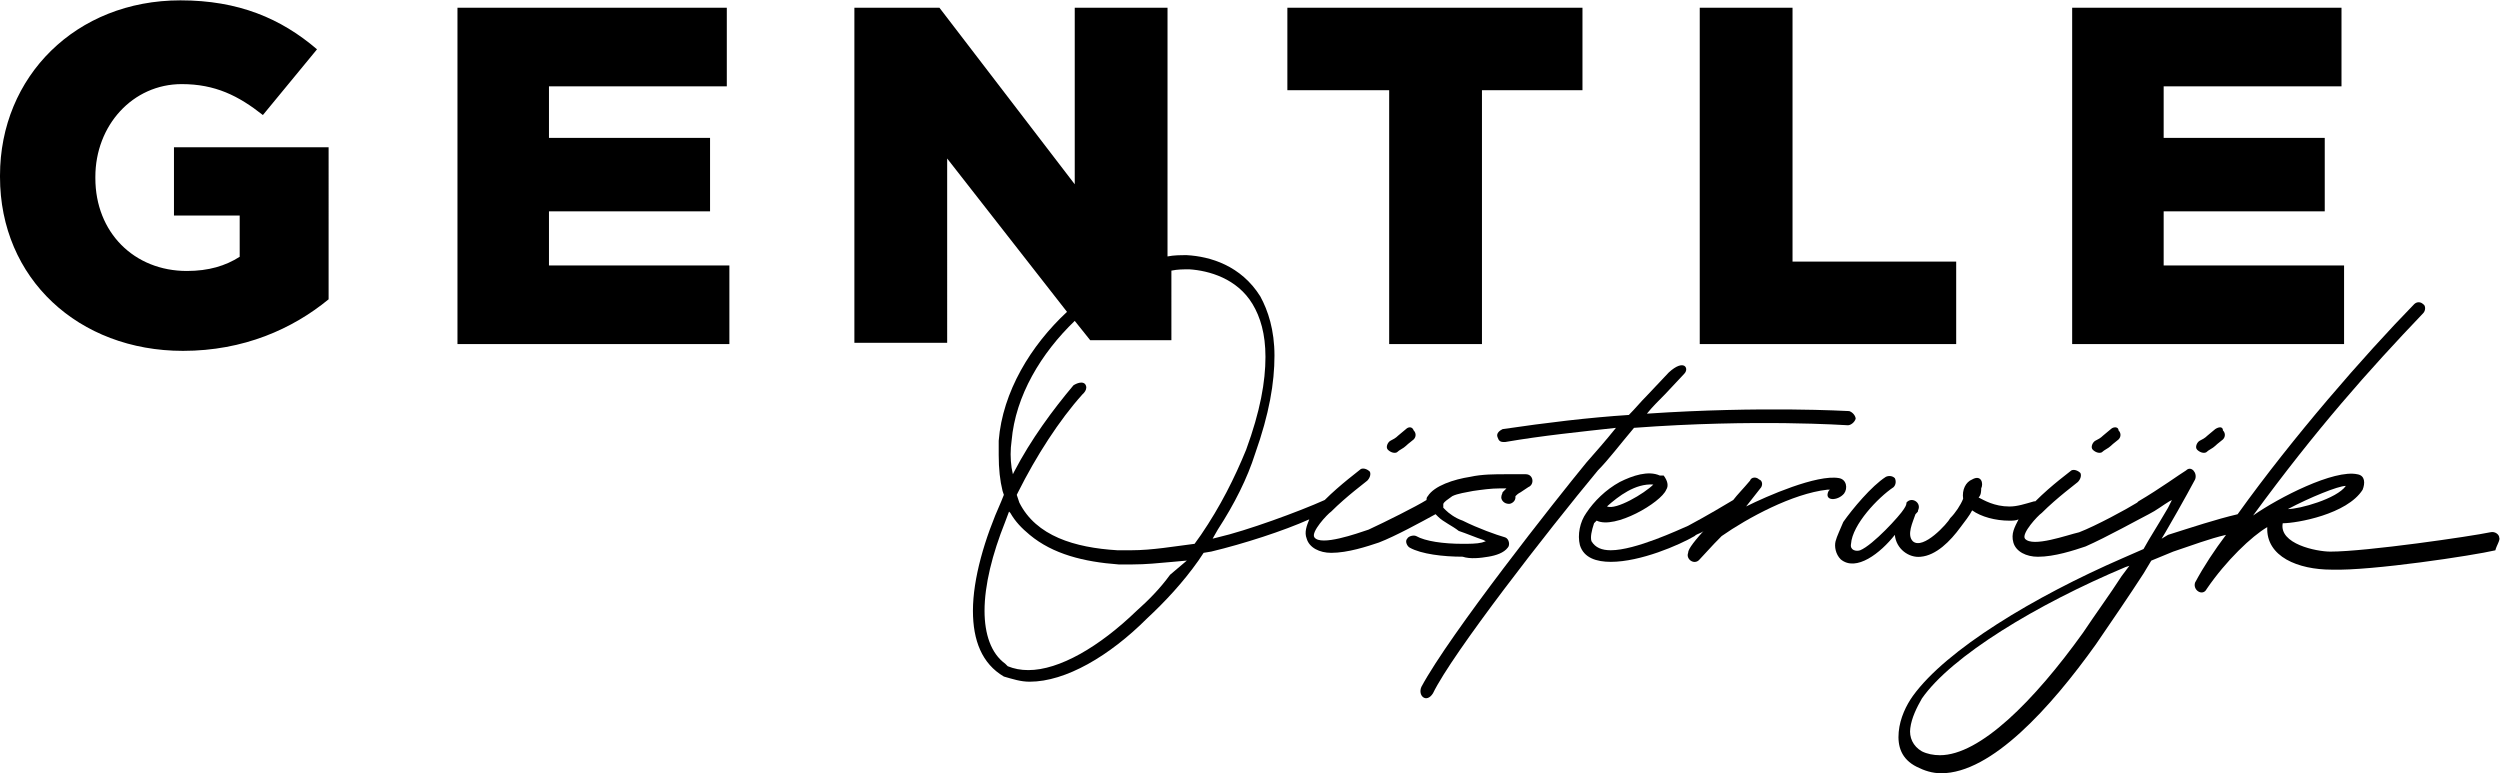
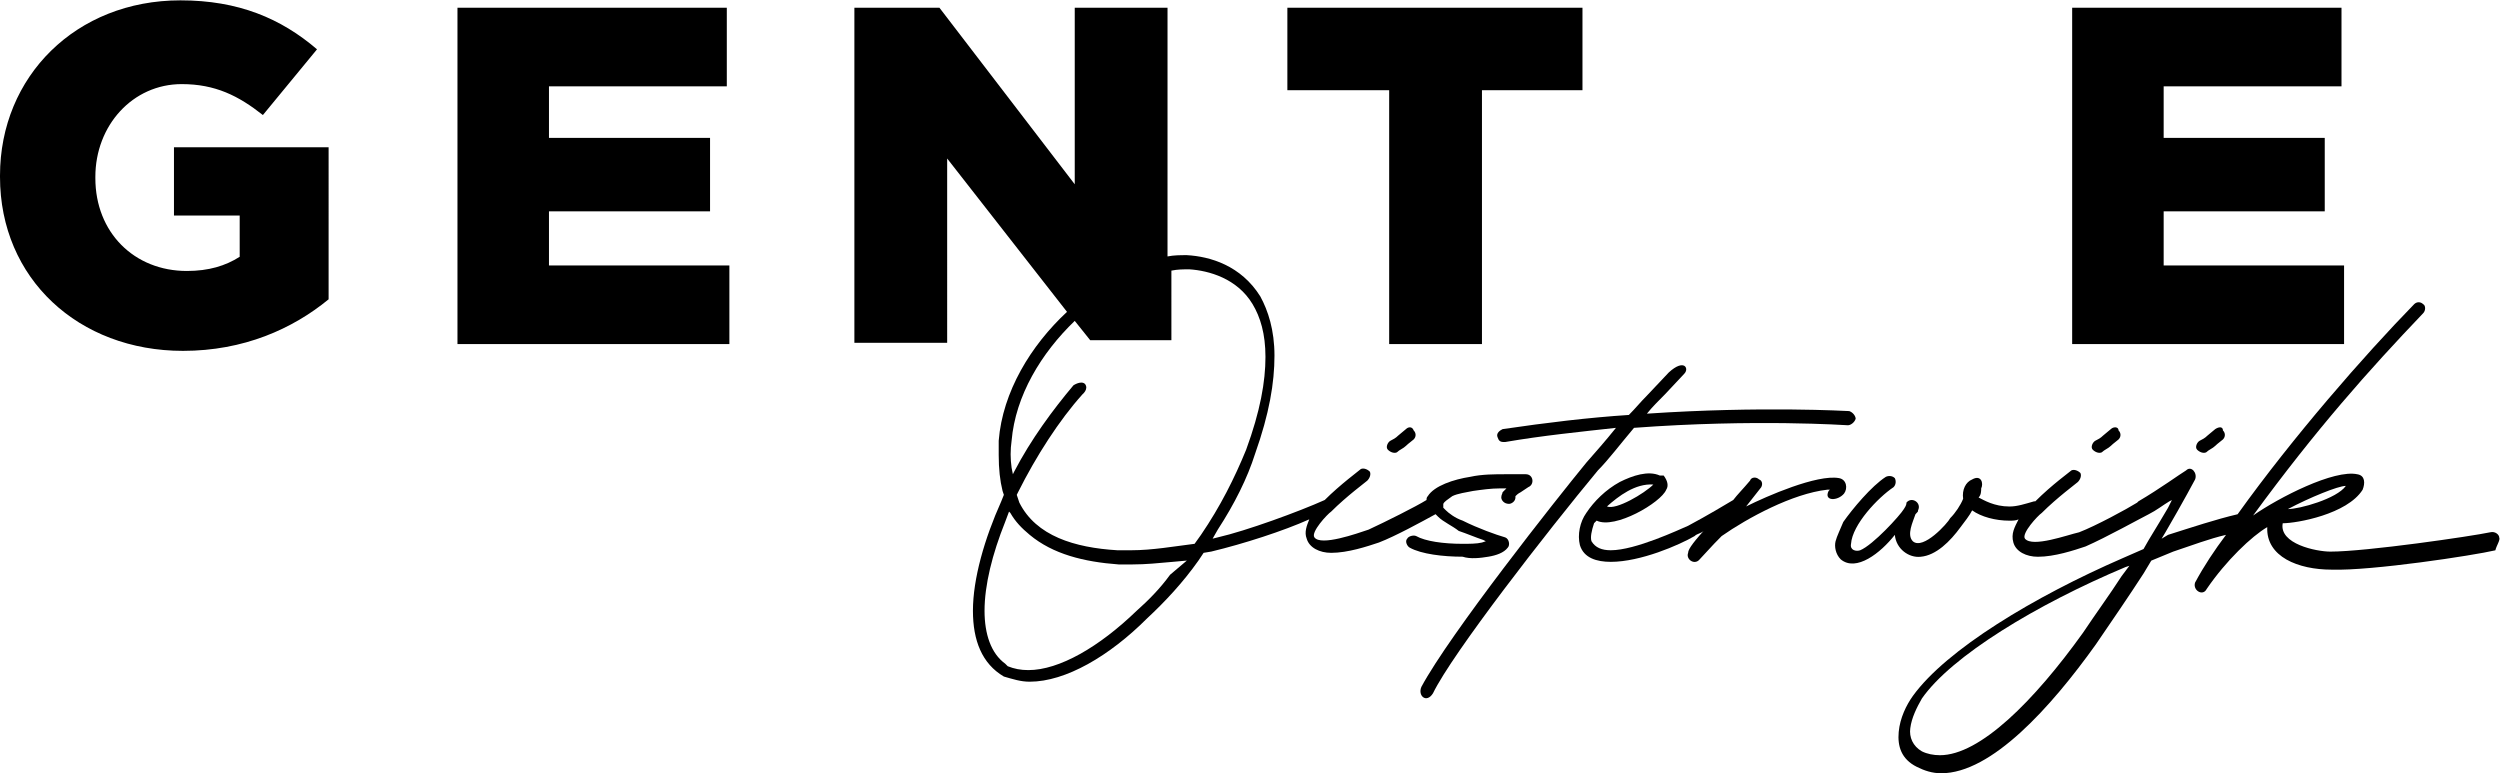
<svg xmlns="http://www.w3.org/2000/svg" version="1.1" id="Layer_1" x="0px" y="0px" viewBox="0 0 194 60" style="enable-background:new 0 0 194 60;" xml:space="preserve">
  <style type="text/css">
	.st0{fill-rule:evenodd;clip-rule:evenodd;}
</style>
  <g>
    <g id="Page-1">
      <g id="_x30_0_x5F_Homepage" transform="translate(-61, -48)">
        <g id="Group-25" transform="translate(61, 48)">
          <path id="Fill-1" class="st0" d="M109.1,33.3l-0.6,0.5c-0.2,0.2-0.4,0.3-0.6,0.4c-0.2,0.1-0.4,0.5-0.2,0.7      c0.2,0.2,0.5,0.3,0.7,0.2c0.2-0.2,0.5-0.3,0.7-0.5c0.2-0.2,0.5-0.4,0.6-0.5c0.2-0.2,0.2-0.5,0-0.7      C109.6,33.1,109.3,33.1,109.1,33.3" />
          <path id="Fill-3" class="st0" d="M93.2,41.5l-0.5,0.7c-1.6,0.2-3.3,0.5-4.9,0.5c-0.3,0-0.7,0-1.1,0c-3.3-0.2-6.3-1.1-7.6-3.7      l-0.2-0.6l0.1-0.2c1.4-2.8,3.2-5.6,5-7.6c0,0,0.5-0.4,0.2-0.8c-0.3-0.3-0.9,0.1-0.9,0.1c-1.6,1.9-3.3,4.2-4.6,6.7l-0.1,0.2      l-0.1-0.5c-0.1-0.7-0.1-1.4,0-2.1c0.3-3.5,2.3-6.8,4.9-9.3l1.2,1.5h6.3V21c0.5-0.1,0.9-0.1,1.4-0.1c1.5,0.1,3.7,0.7,4.9,2.7      c0.6,1,1,2.3,1,4.1c0,1.9-0.4,4.2-1.5,7.2C95.8,37.1,94.7,39.3,93.2,41.5L93.2,41.5z M90.8,44.6c-0.8,1.1-1.7,2-2.6,2.8      c-2.9,2.8-6,4.6-8.4,4.6c-0.6,0-1.1-0.1-1.6-0.3L78,51.5c-1.1-0.8-1.6-2.3-1.6-4.1c0-2,0.6-4.4,1.6-6.9l0.3-0.8l0.1,0.1      c0.4,0.7,0.9,1.2,1.5,1.7c1.8,1.5,4.2,2.1,6.9,2.3c0.3,0,0.7,0,1.1,0c1,0,2-0.1,3.1-0.2l1.1-0.1L90.8,44.6z M115.5,43.2      c0.6-0.1,1.2-0.3,1.5-0.7c0.2-0.2,0.1-0.7-0.2-0.8c-0.7-0.2-2.1-0.7-3.3-1.3c-0.6-0.2-1.1-0.6-1.3-0.8c-0.1-0.1-0.2-0.2-0.2-0.2      c0-0.1,0-0.2,0-0.2c0,0,0,0,0-0.1c0.1-0.2,0.3-0.3,0.7-0.6c0.4-0.2,1.1-0.3,1.6-0.4c0.7-0.1,1.4-0.2,2.1-0.2h0.5l-0.1,0.1      l-0.2,0.2c0,0.1-0.1,0.2-0.1,0.4c0,0.2,0.2,0.5,0.6,0.5c0.2,0,0.5-0.2,0.5-0.5l0,0v-0.1c0.1-0.1,0.2-0.2,0.4-0.3l0.6-0.4      c0.5-0.2,0.4-1-0.2-1c-0.5,0-1,0-1.5,0c-0.9,0-1.9,0-2.8,0.2c-1.3,0.2-2.8,0.7-3.3,1.5c-0.1,0.1-0.1,0.2-0.1,0.3      c-0.8,0.5-3.2,1.7-4.5,2.3c-0.9,0.3-3.7,1.3-4.2,0.6c-0.3-0.4,1-1.8,1.3-2c1.2-1.2,2.7-2.3,2.8-2.4c0.2-0.2,0.3-0.5,0.2-0.7      c-0.2-0.2-0.5-0.3-0.7-0.2c-0.1,0.1-1.6,1.2-2.8,2.4c-2,0.9-6.1,2.4-8.3,2.9l-0.4,0.1l0.4-0.7c1.3-2,2.3-4,2.9-5.9      c1.1-3.1,1.5-5.5,1.5-7.6c0-2-0.5-3.5-1.1-4.6c-1.5-2.4-3.9-3.1-5.7-3.2c-0.5,0-1,0-1.5,0.1V0.6h-7.2v13.7L72.9,0.6h-6.6v26h7.2      V12.3l9.3,11.9c-2.8,2.6-5,6.2-5.3,10c0,0.4,0,0.7,0,1.1c0,1.1,0.1,2,0.3,2.8l0.1,0.3l-0.2,0.5c-1.3,2.9-2.2,6-2.2,8.5      c0,2.3,0.7,4.1,2.4,5.1l0,0c0.7,0.2,1.3,0.4,2,0.4c2.8,0,6.2-2,9.1-4.9c1.4-1.3,2.8-2.8,4-4.5l0.4-0.6l0.6-0.1      c2.5-0.6,5.6-1.6,7.6-2.5c-0.2,0.5-0.4,1-0.2,1.5c0.2,0.7,1,1.1,1.9,1.1c1.3,0,2.8-0.5,3.7-0.8c1.3-0.5,3.3-1.6,4.4-2.2      c0.1,0.1,0.2,0.2,0.2,0.2c0.4,0.4,1.1,0.7,1.6,1.1c0.6,0.2,1.3,0.5,1.9,0.7l0.2,0.1l-0.3,0.1c-0.4,0.1-1,0.1-1.5,0.1      c-1.5,0-2.9-0.2-3.6-0.6c-0.2-0.1-0.6,0-0.7,0.2c-0.2,0.2,0,0.6,0.2,0.7c0.9,0.5,2.6,0.7,4.1,0.7      C114.1,43.4,114.9,43.3,115.5,43.2L115.5,43.2z" />
          <path id="Fill-5" class="st0" d="M126.8,33.2c9.4-0.7,16.5-0.2,16.6-0.2c0.2,0,0.5-0.2,0.6-0.5c0-0.2-0.2-0.5-0.5-0.6      c-0.1,0-6.8-0.4-15.7,0.2c0.4-0.5,0.9-1,1.4-1.5l1.5-1.6c0.4-0.4,0-1.2-1.2-0.1l-1.7,1.8c-0.5,0.5-0.9,1-1.4,1.5      c-3.1,0.2-6.4,0.6-9.8,1.1c-0.2,0.1-0.5,0.3-0.4,0.6s0.2,0.4,0.5,0.4h0.1c2.9-0.5,5.9-0.8,8.6-1.1c-0.8,1-1.6,1.9-2.3,2.7      c-2.3,2.8-10.6,13.3-12.8,17.4c-0.3,0.7,0.4,1.3,0.9,0.5c1.5-3.1,8.9-12.6,12.8-17.3C124.8,35.7,125.7,34.5,126.8,33.2" />
          <path id="Fill-7" class="st0" d="M128.3,37.6c-0.7,0.7-2.9,2-3.6,1.7C125.6,38.5,126.9,37.5,128.3,37.6 M143.1,38.3      c0.3-0.4,0.2-1.1-0.4-1.2c-1.7-0.3-5.6,1.4-7.2,2.2l1.1-1.4c0.2-0.2,0.2-0.6-0.1-0.7c-0.2-0.2-0.6-0.2-0.7,0.1      c-0.5,0.6-1,1.1-1.3,1.5c-0.5,0.3-2,1.2-3.5,2c-0.7,0.3-4.1,1.9-6,1.9c-0.7,0-1.2-0.2-1.5-0.7c-0.1-0.3,0-0.8,0.2-1.4l0.2-0.2      c1.4,0.7,5-1.4,5.4-2.4c0.2-0.3,0.1-0.7-0.2-1.1h-0.3c-0.9-0.4-2.1,0-3.1,0.5c-1.1,0.6-2,1.5-2.6,2.4c-0.5,0.7-0.7,1.7-0.5,2.5      c0.3,1,1.3,1.3,2.4,1.3c2.3,0,5.3-1.3,6.5-2c0.2-0.2,0.5-0.2,0.7-0.4c-1,1.1-1.2,1.5-1.2,1.7c-0.2,0.5,0.5,1,0.9,0.5      c1-1.1,1.4-1.5,1.7-1.8c2-1.4,5.5-3.3,8.2-3.6h0.2l-0.1,0.1C141.5,38.9,142.6,38.9,143.1,38.3" />
          <path id="Fill-9" class="st0" d="M163.8,33.3l-0.6,0.5c-0.2,0.2-0.4,0.3-0.6,0.4c-0.2,0.1-0.4,0.5-0.2,0.7      c0.2,0.2,0.5,0.3,0.7,0.2c0.2-0.2,0.5-0.3,0.7-0.5c0.2-0.2,0.5-0.4,0.6-0.5c0.2-0.2,0.2-0.5,0-0.7      C164.4,33.1,164,33.1,163.8,33.3" />
          <g id="Group-13" transform="translate(141.739, 23.505)">
            <g id="Clip-12">
					</g>
            <path id="Fill-11" class="st0" d="M22.9,21.2c-0.9,1.4-2,2.9-3,4.4c-3.8,5.3-8,9.5-11.1,9.5c-0.5,0-1-0.1-1.4-0.3       c-0.7-0.4-1-1.1-0.9-1.8c0.1-0.8,0.5-1.6,0.9-2.3c2.3-3.3,8.9-7.3,15.8-10.2l0.3-0.1L22.9,21.2z M40.3,14.2       c-0.7,1-3.6,1.8-4.5,1.8C37.5,15.1,39.7,14.2,40.3,14.2L40.3,14.2z M52.2,18.2c0-0.2-0.3-0.5-0.7-0.4       c-1.4,0.3-9.6,1.5-12.4,1.5c-1.1,0-4-0.6-3.7-2.2c1.1,0,5-0.7,6.2-2.6c0.2-0.5,0.2-1.1-0.4-1.2c-1.8-0.4-6.1,1.8-8.1,3.2       C38,9.8,42.1,5.2,46.3,0.8c0.2-0.2,0.2-0.6,0-0.7c-0.2-0.2-0.5-0.2-0.7,0c-3.9,4-9.4,10.3-13.7,16.3l0,0       c-1.7,0.4-3.5,1-5.4,1.6L26,18.3l0.3-0.5c1.4-2.4,2.3-4.1,2.3-4.1c0.2-0.5-0.3-1.1-0.7-0.7c-0.5,0.3-2,1.4-3.7,2.4l-0.1,0.1       c-0.8,0.5-3.2,1.8-4.5,2.3C18.7,18,16,19,15.4,18.3c-0.3-0.4,1-1.8,1.3-2c1.2-1.2,2.7-2.3,2.8-2.4c0.2-0.2,0.3-0.5,0.2-0.7       c-0.2-0.2-0.5-0.3-0.7-0.2c-0.1,0.1-1.5,1.1-2.8,2.4h-0.1c-0.7,0.2-1.3,0.4-1.9,0.4c-1.2,0-2-0.5-2.4-0.7l0,0       c0.2-0.2,0.2-0.5,0.2-0.7c0.2-0.4,0-1.1-0.7-0.7c-0.5,0.2-0.8,0.8-0.7,1.5l0,0c-0.2,0.5-0.6,1.1-1,1.5       c-0.2,0.4-2.1,2.5-2.9,1.8c-0.5-0.5,0-1.5,0.2-2.1c0.2-0.2,0.2-0.2,0.2-0.3c0.3-0.6-0.5-1.1-0.9-0.6C6.2,15.6,6.2,15.7,6,16       c-0.3,0.5-2.4,2.8-3.4,3.2c-0.3,0.1-0.8,0-0.7-0.5C2,17.2,4,15.1,5.2,14.3c0.2-0.2,0.2-0.5,0.1-0.7c-0.2-0.2-0.5-0.2-0.7-0.1       C3.5,14.2,2,16,1.3,17c-0.2,0.5-0.5,1.1-0.6,1.5c-0.1,0.4,0,1,0.4,1.4c1.2,1,3.1-0.5,4.2-1.9c0.1,1.1,1.1,1.8,2,1.7       c1.2-0.1,2.3-1.2,3.1-2.3c0.3-0.4,0.7-0.9,0.9-1.3c0.7,0.5,1.8,0.8,2.9,0.8c0.2,0,0.5,0,0.7-0.1c-0.3,0.6-0.6,1.1-0.4,1.8       c0.2,0.7,1,1.1,1.9,1.1c1.3,0,2.8-0.5,3.7-0.8c1.6-0.7,4.3-2.2,4.9-2.5c0.6-0.3,1.1-0.7,1.6-1l0.2-0.1l-0.3,0.6       c-0.4,0.7-0.9,1.5-1.5,2.5l-0.4,0.7l-1.6,0.7c-6.9,3-13.7,7.1-16.3,10.7c-0.5,0.7-1,1.7-1.1,2.8S5.8,35.4,7,36       c0.6,0.3,1.2,0.5,1.9,0.5c3.9,0,8.5-5.1,12-10c1.3-1.9,2.6-3.8,3.7-5.5l0.6-1l1.7-0.7c1.5-0.5,2.8-1,4.1-1.3       c-0.9,1.2-1.7,2.4-2.4,3.7c-0.2,0.6,0.6,1.1,0.9,0.5c1.5-2.2,3.5-4.1,4.7-4.8c-0.1,2.3,2.4,3.3,5,3.3c3.1,0.1,11-1.1,12.7-1.5       C52,18.8,52.3,18.4,52.2,18.2L52.2,18.2z" />
          </g>
          <g id="Group-16" transform="translate(0, 0.027)">
            <g id="Clip-15">
					</g>
            <path id="Fill-14" class="st0" d="M13.5,16.7h5.1v3.2c-1.1,0.7-2.4,1.1-4.1,1.1c-4.1,0-7.1-3-7.1-7.2v-0.1c0-4,2.9-7.2,6.7-7.2       c2.6,0,4.4,0.9,6.3,2.4l4.2-5.1C21.8,1.4,18.5,0,14,0C5.9,0,0,5.9,0,13.6v0.1c0,7.9,6.1,13.5,14.2,13.5c4.7,0,8.5-1.7,11.3-4       V11.4h-12V16.7z" />
          </g>
          <polygon id="Fill-17" class="st0" points="42.6,16.4 55.1,16.4 55.1,10.7 42.6,10.7 42.6,6.7 56.4,6.7 56.4,0.6 35.5,0.6       35.5,26.7 56.6,26.7 56.6,20.6 42.6,20.6     " />
          <polygon id="Fill-19" class="st0" points="107.8,26.7 115,26.7 115,7 122.8,7 122.8,0.6 99.9,0.6 99.9,7 107.8,7     " />
-           <polygon id="Fill-21" class="st0" points="151.8,20.3 139.1,20.3 139.1,0.6 131.9,0.6 131.9,26.7 151.8,26.7     " />
          <polygon id="Fill-23" class="st0" points="181.9,20.6 167.9,20.6 167.9,16.4 180.4,16.4 180.4,10.7 167.9,10.7 167.9,6.7       181.7,6.7 181.7,0.6 160.8,0.6 160.8,26.7 181.9,26.7     " />
        </g>
      </g>
    </g>
    <path id="Fill-9_00000173138475069114126850000012936878368041329559_" class="st0" d="M171.9,33.3l-0.6,0.5   c-0.2,0.2-0.4,0.3-0.6,0.4c-0.2,0.1-0.4,0.5-0.2,0.7c0.2,0.2,0.5,0.3,0.7,0.2c0.2-0.2,0.5-0.3,0.7-0.5c0.2-0.2,0.5-0.4,0.6-0.5   c0.2-0.2,0.2-0.5,0-0.7C172.5,33.1,172.2,33.1,171.9,33.3" />
  </g>
</svg>